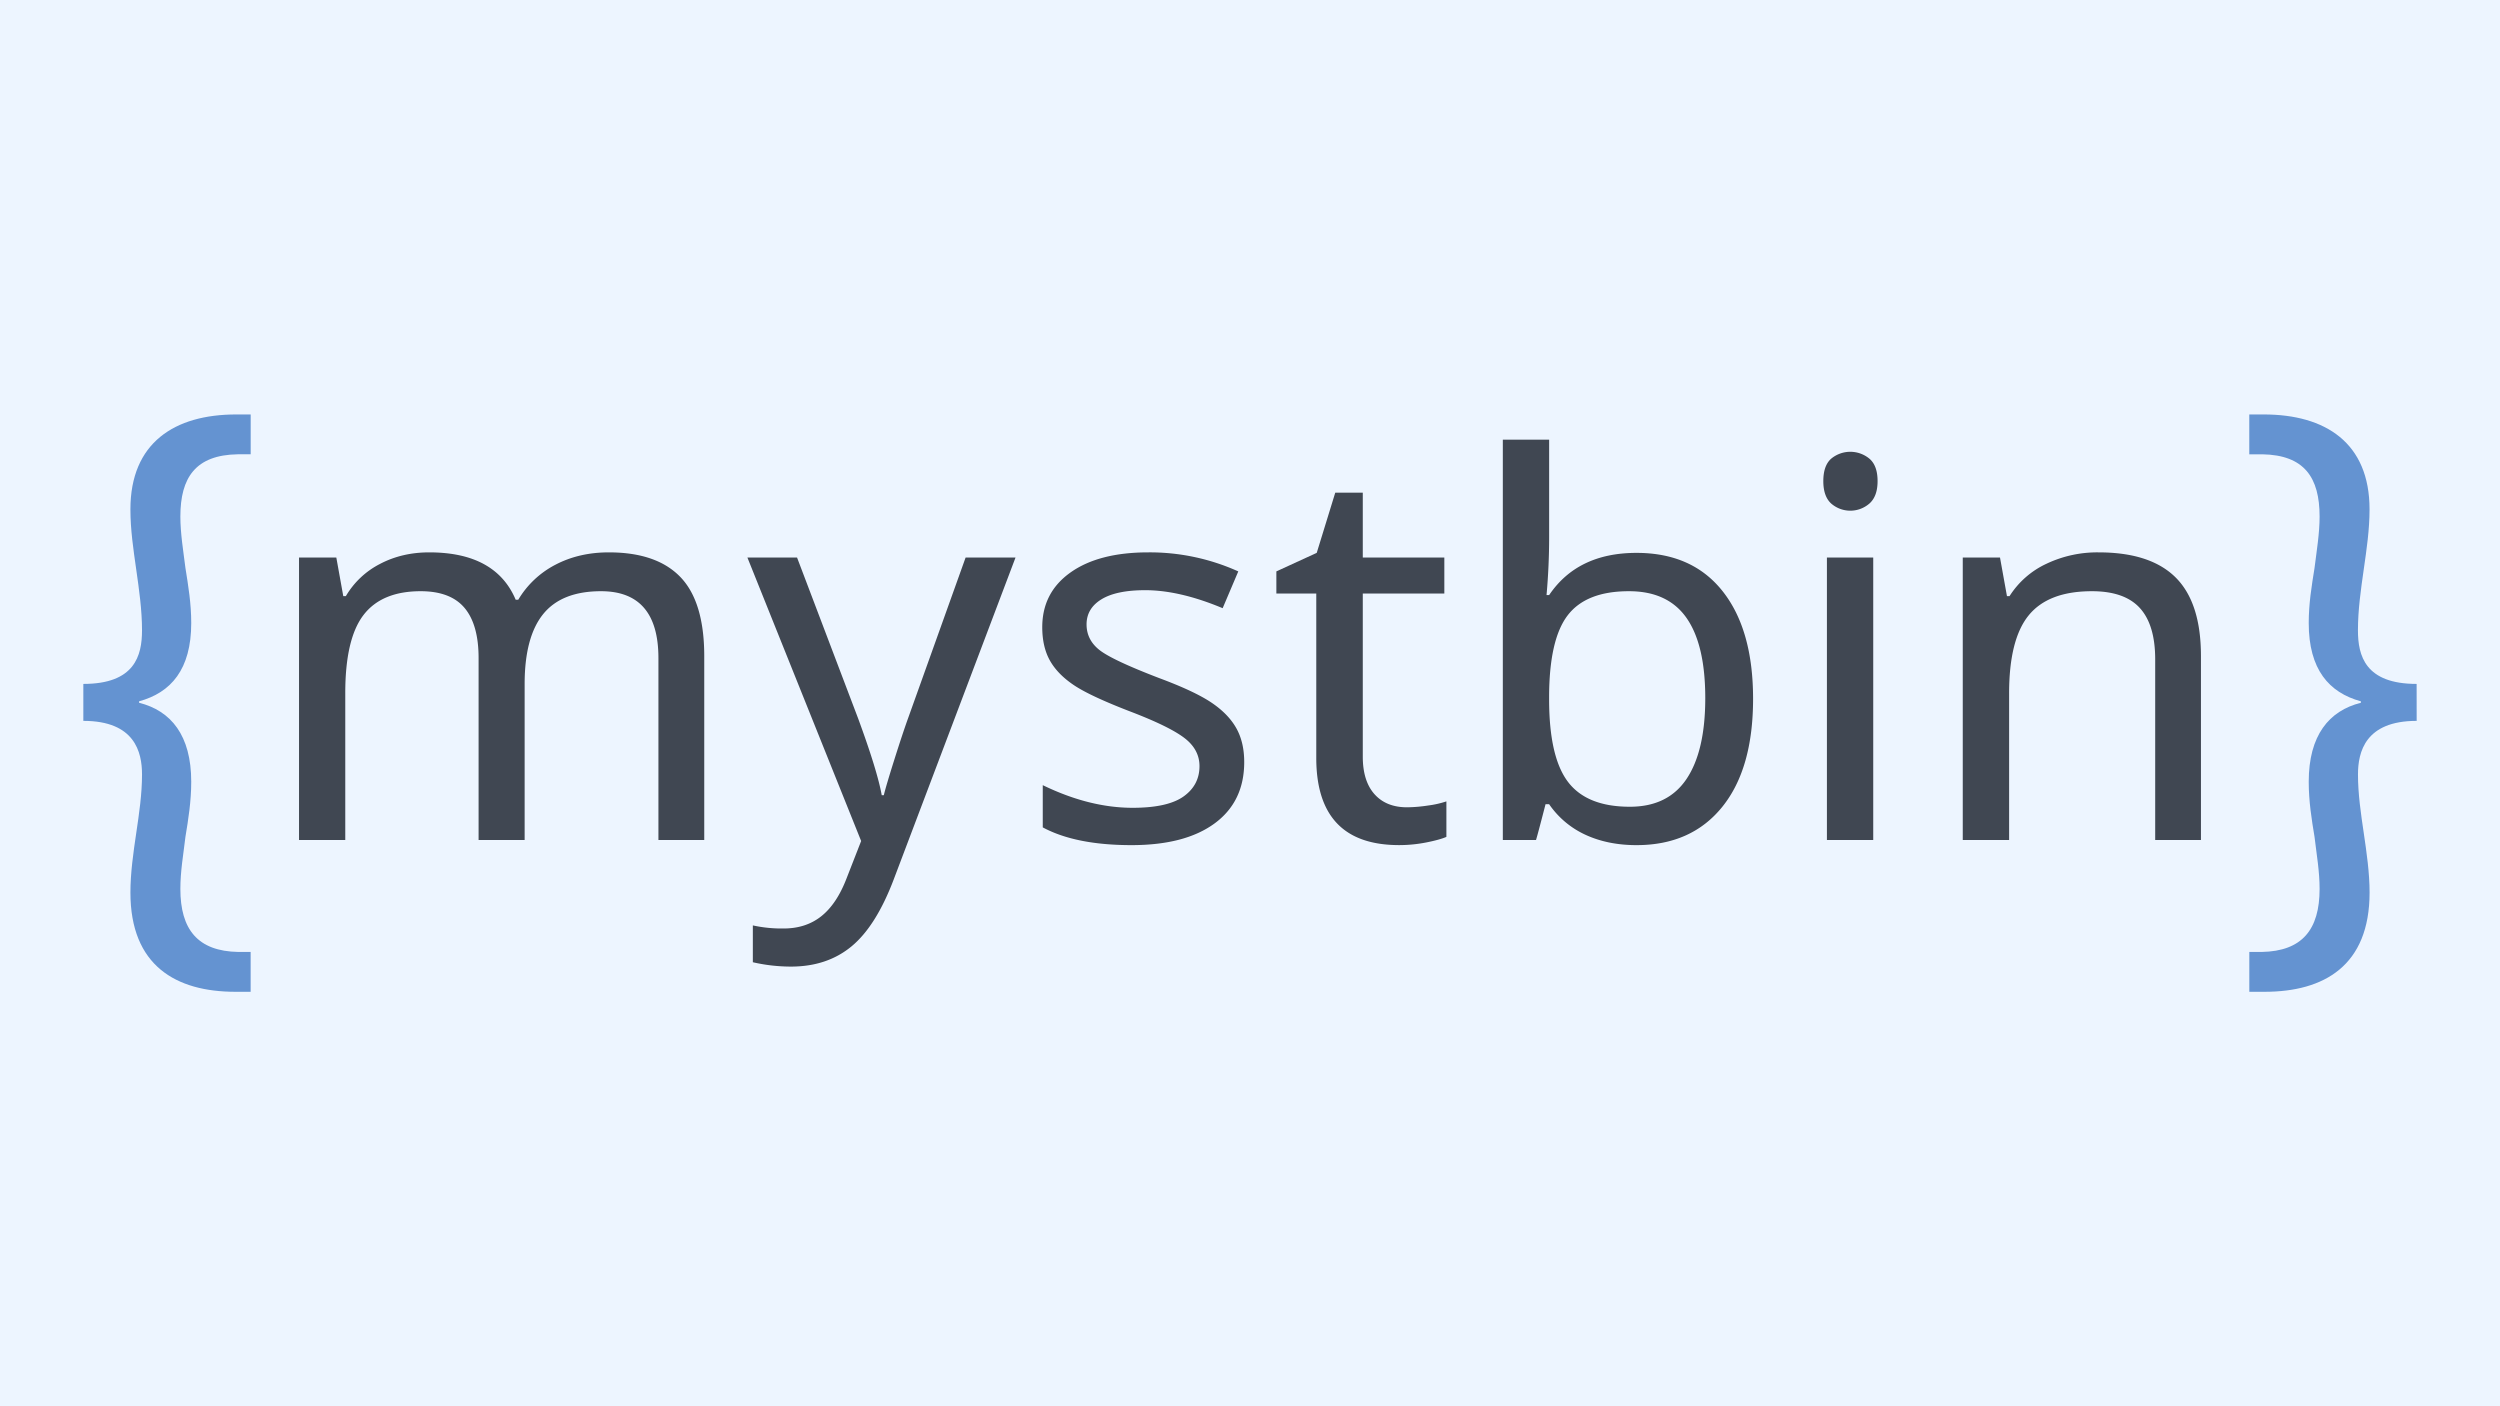
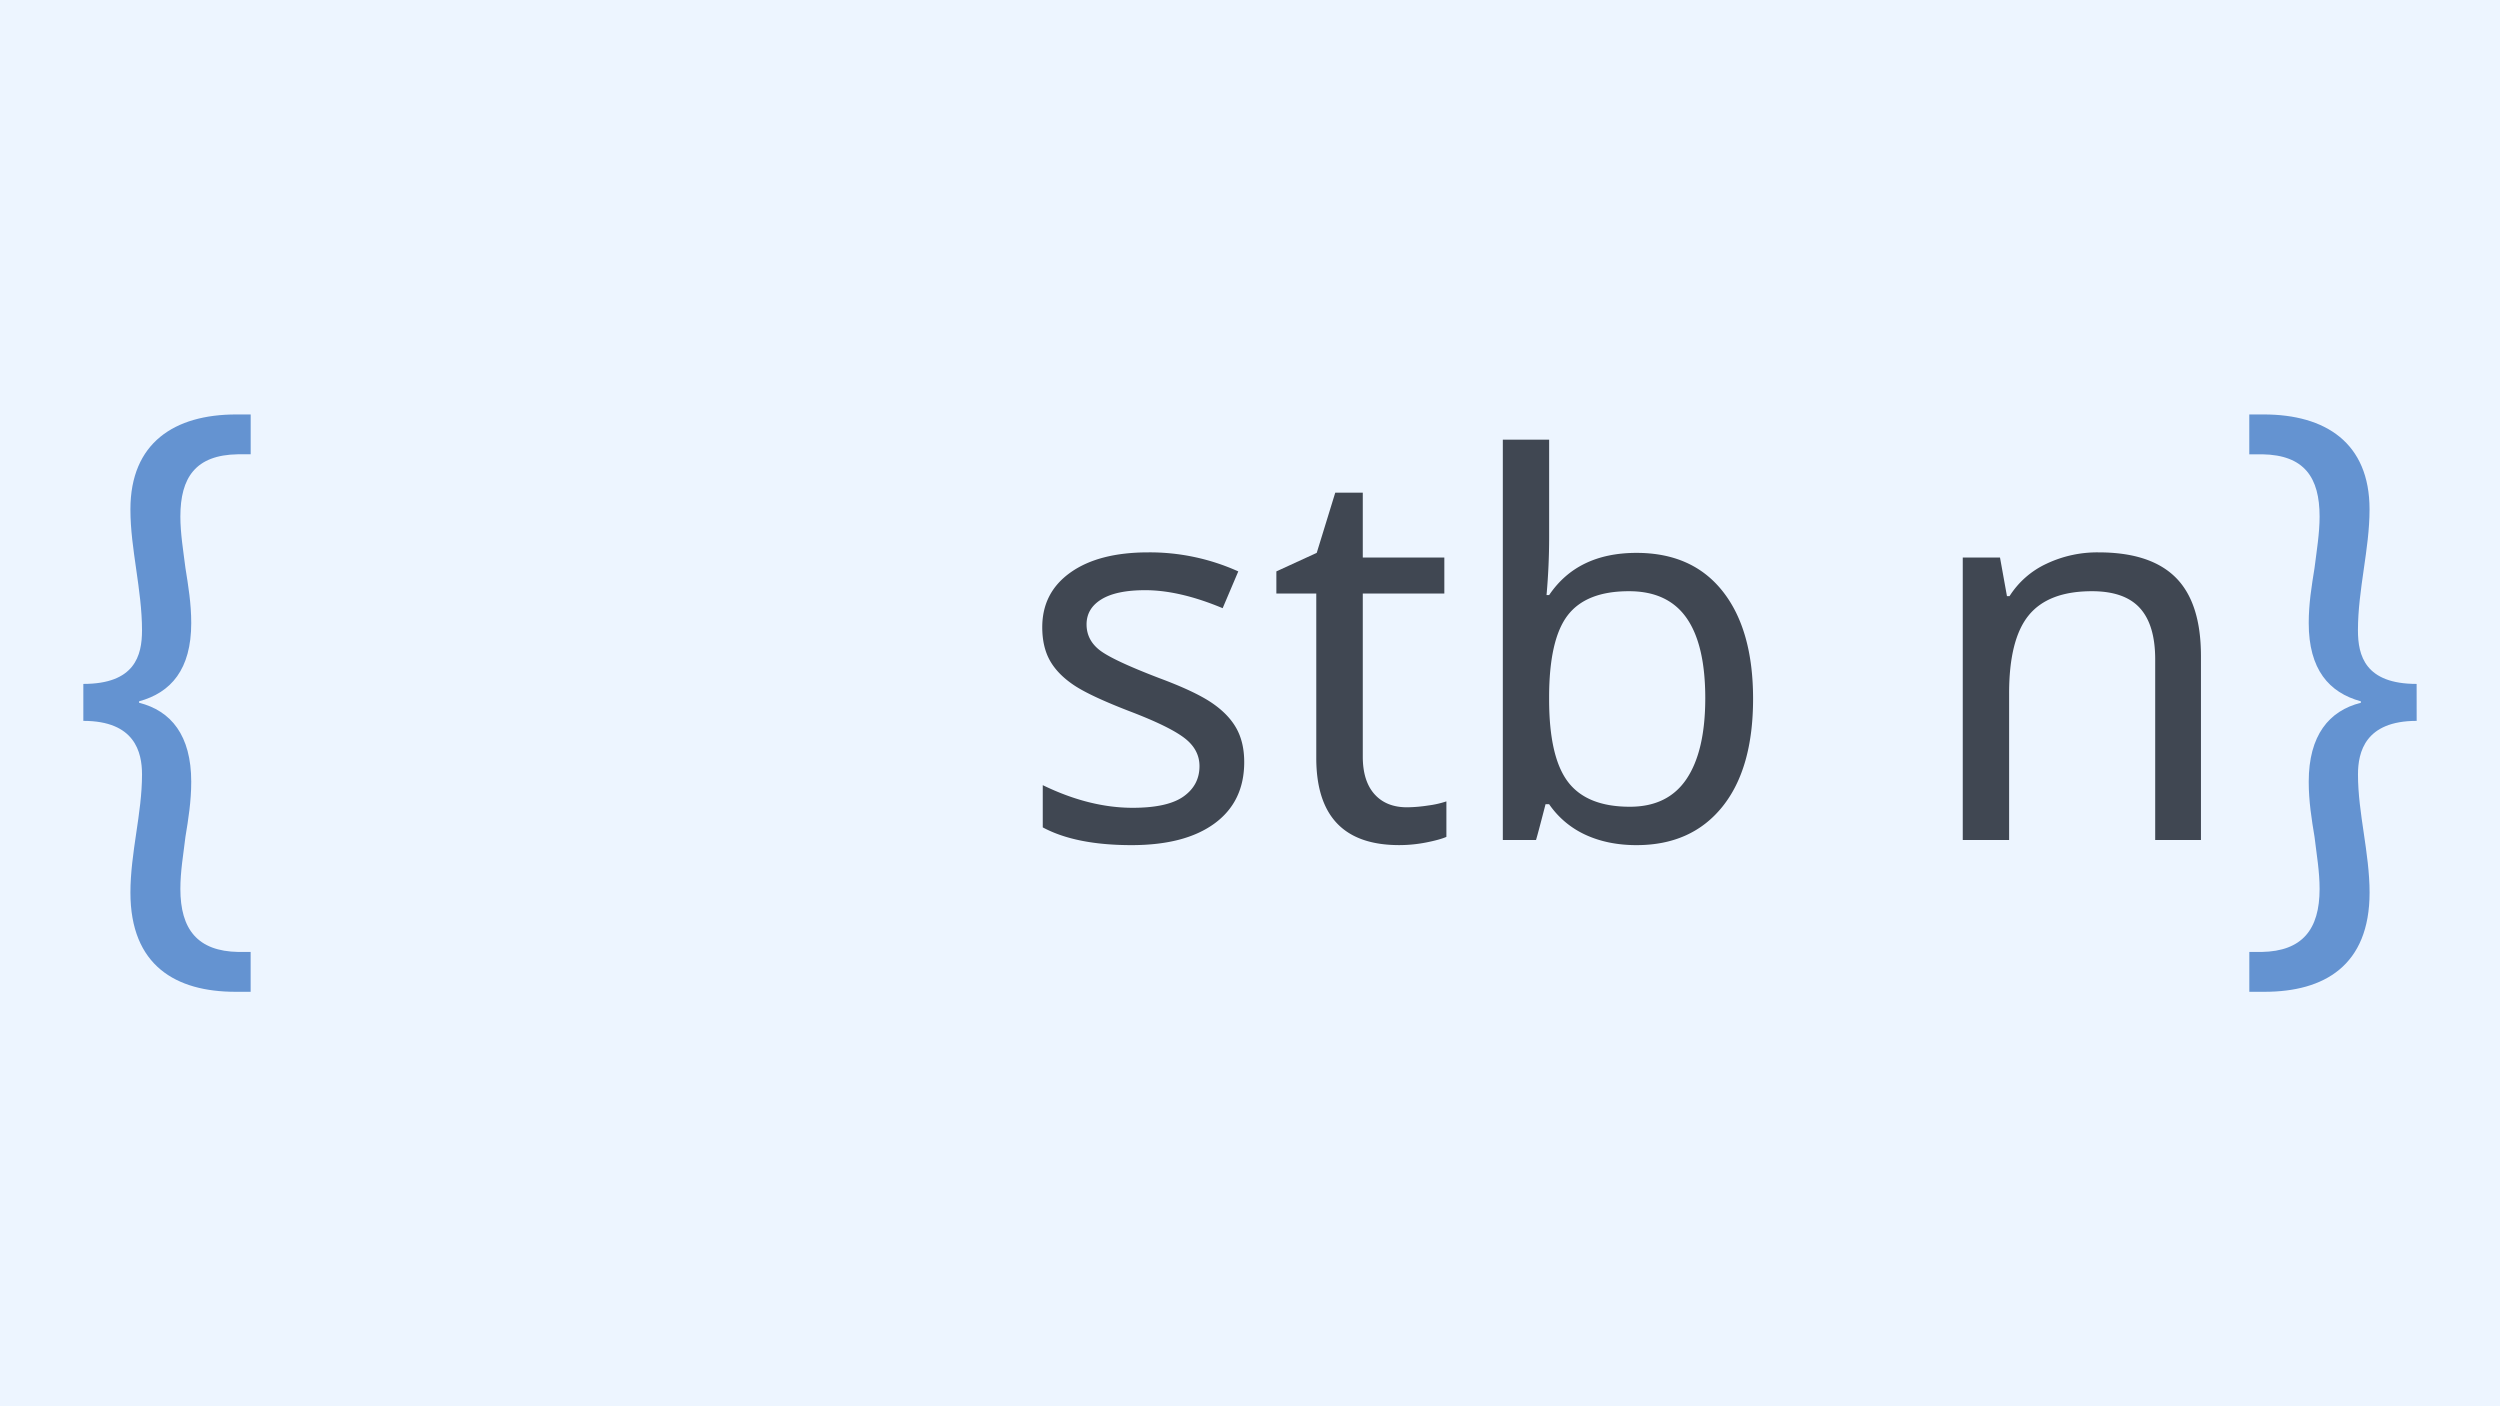
<svg xmlns="http://www.w3.org/2000/svg" viewBox="0 0 1920 1080">
  <defs>
    <style>.cls-1{fill:#edf5ff;}.cls-2{fill:#6493d1;}.cls-3{fill:#404752;}</style>
  </defs>
  <g id="bg">
    <rect id="Light_1" data-name="Light 1" class="cls-1" width="1920" height="1080" />
  </g>
  <g id="Logo">
    <g id="Light_full" data-name="Light full">
      <path class="cls-2" d="M64,525.25c39.51,0,45.07-21.69,45.07-41.16,0-15.58-2.23-31.16-4.45-46.74s-4.46-30.6-4.46-46.18c0-51.18,33.94-72.87,81.23-72.87h11.13v30.6h-10c-32.27.55-44,17.8-44,47.84,0,12.8,2.23,26.15,3.9,39.5,2.22,13.91,4.45,27.26,4.45,42.28,0,35.61-15.58,53.41-40.06,60.09v1.11c24.48,6.12,40.06,25,40.06,60.64,0,15-2.23,28.93-4.45,42.28-1.67,13.91-3.9,26.71-3.9,40.06,0,31.16,13.35,47.85,44.51,48.4h9.46v30.6H180.83c-45.62,0-80.67-20-80.67-76.22,0-15,2.23-30.59,4.46-45.62s4.45-30,4.45-45.06c0-17.25-5.56-41.17-45.07-41.17Z" />
      <path class="cls-2" d="M1856,553.63c-39.51,0-45.07,23.92-45.07,41.17,0,15,2.23,30,4.45,45.06s4.46,30.6,4.46,45.62c0,56.2-35,76.22-80.67,76.22h-11.69V731.1h9.46c31.16-.55,44.51-17.24,44.51-48.4,0-13.35-2.23-26.15-3.9-40.06-2.22-13.35-4.45-27.26-4.45-42.28,0-35.6,15.58-54.52,40.06-60.64v-1.11c-24.48-6.68-40.06-24.48-40.06-60.09,0-15,2.23-28.37,4.45-42.28,1.67-13.35,3.9-26.7,3.9-39.5,0-30-11.69-47.29-44-47.84h-10V318.3h11.13c47.29,0,81.23,21.69,81.23,72.87,0,15.58-2.23,30.6-4.46,46.18s-4.45,31.16-4.45,46.74c0,19.47,5.56,41.16,45.07,41.16Z" />
-       <path class="cls-3" d="M505.67,645.11V505.42q0-51.36-44.07-51.37-30.23,0-44.45,17.59t-14.23,53.74V645.11H367.56V505.42q0-25.68-10.77-38.52T323.1,454.05q-30,0-44,18.38t-13.93,60.26V645.11H229.65V428.17h28.64l5.34,29.64h2a64.48,64.48,0,0,1,26.18-24.7q16.91-8.89,37.84-8.89,51,0,66.39,36.35h2a71.44,71.44,0,0,1,28.55-26.87q18.09-9.48,41-9.48,36.75,0,55,19t18.27,60.65V645.11Z" />
-       <path class="cls-3" d="M574,428.17h38.13L659,551.66q14.82,40.3,18.17,59.07h1.59q1.77-7.31,8.1-27.36t10.67-32.11l44.06-123.09h38.33l-93.46,247q-13.63,36-32.4,51.56t-46.43,15.61A131,131,0,0,1,578.18,739V710.71a102.88,102.88,0,0,0,23.71,2.37q17,0,28.84-9.39t19.37-28.94l11.26-28.85Z" />
      <path class="cls-3" d="M955.56,585.25q0,30.42-22.73,47.12T869,649.06q-42.87,0-68.16-13.63V603q35.76,17.38,69,17.39,26.87,0,39.12-8.7t12.25-23.31q0-12.84-11.76-21.74t-41.79-20.35Q837,534.47,824.56,526.07T806.28,507.2q-5.82-10.47-5.83-25.49,0-26.67,21.74-42.08t59.67-15.41A165.26,165.26,0,0,1,951,438.84l-12,28.25q-33-13.81-59.47-13.83-22.14,0-33.59,7t-11.46,19.26q0,11.85,9.88,19.66t46,21.63q27.07,10.08,40,18.77t19.07,19.57Q955.55,570,955.56,585.25Z" />
      <path class="cls-3" d="M1080.62,620a112.33,112.33,0,0,0,16.21-1.38,73.5,73.5,0,0,0,14-3.16v27.26q-4.93,2.18-15.31,4.25a107.22,107.22,0,0,1-21,2.07q-63.63,0-63.62-67V455.83H980.25v-17l31-14.23,14.23-46.23h21.14v49.79h62.63v27.66h-62.63V581.1q0,18.76,9,28.84T1080.62,620Z" />
      <path class="cls-3" d="M1256.86,424.61q42.89,0,66.19,29.54t23.32,82.49q0,53.75-23.71,83.08t-65.8,29.34q-21.93,0-39.12-7.9a68.39,68.39,0,0,1-28-23.51h-2.77q-6.12,23.72-7.31,27.46h-25.49V337.68h35.57v74.68q0,22.33-2,44.66h2Q1211.62,424.62,1256.86,424.61Zm-5.92,29.44q-32.81,0-47,18.58t-14.22,62.83V537q0,44.44,14.52,63.52t47.52,19.06q29.24,0,43.56-21.43t14.33-61.94q0-41.1-14.42-61.65T1250.94,454.05Z" />
-       <path class="cls-3" d="M1400.31,369.49q0-11.85,6-17.19a23,23,0,0,1,29.44,0q6.23,5.34,6.23,17.19,0,11.65-6.23,17.19a22.35,22.35,0,0,1-29.44,0Q1400.3,381.15,1400.31,369.49Zm38.33,275.62h-35.57V428.17h35.57Z" />
      <path class="cls-3" d="M1655.19,645.11V506.41q0-26.48-11.76-39.42t-36.85-12.94q-33.39,0-48.5,18.48T1543,532.69V645.11H1507.4V428.17H1536l5.34,29.64h2a66.9,66.9,0,0,1,28.25-24.8,90.92,90.92,0,0,1,40.11-8.79q39.9,0,59.27,19.36t19.36,60.26V645.11Z" />
    </g>
  </g>
</svg>